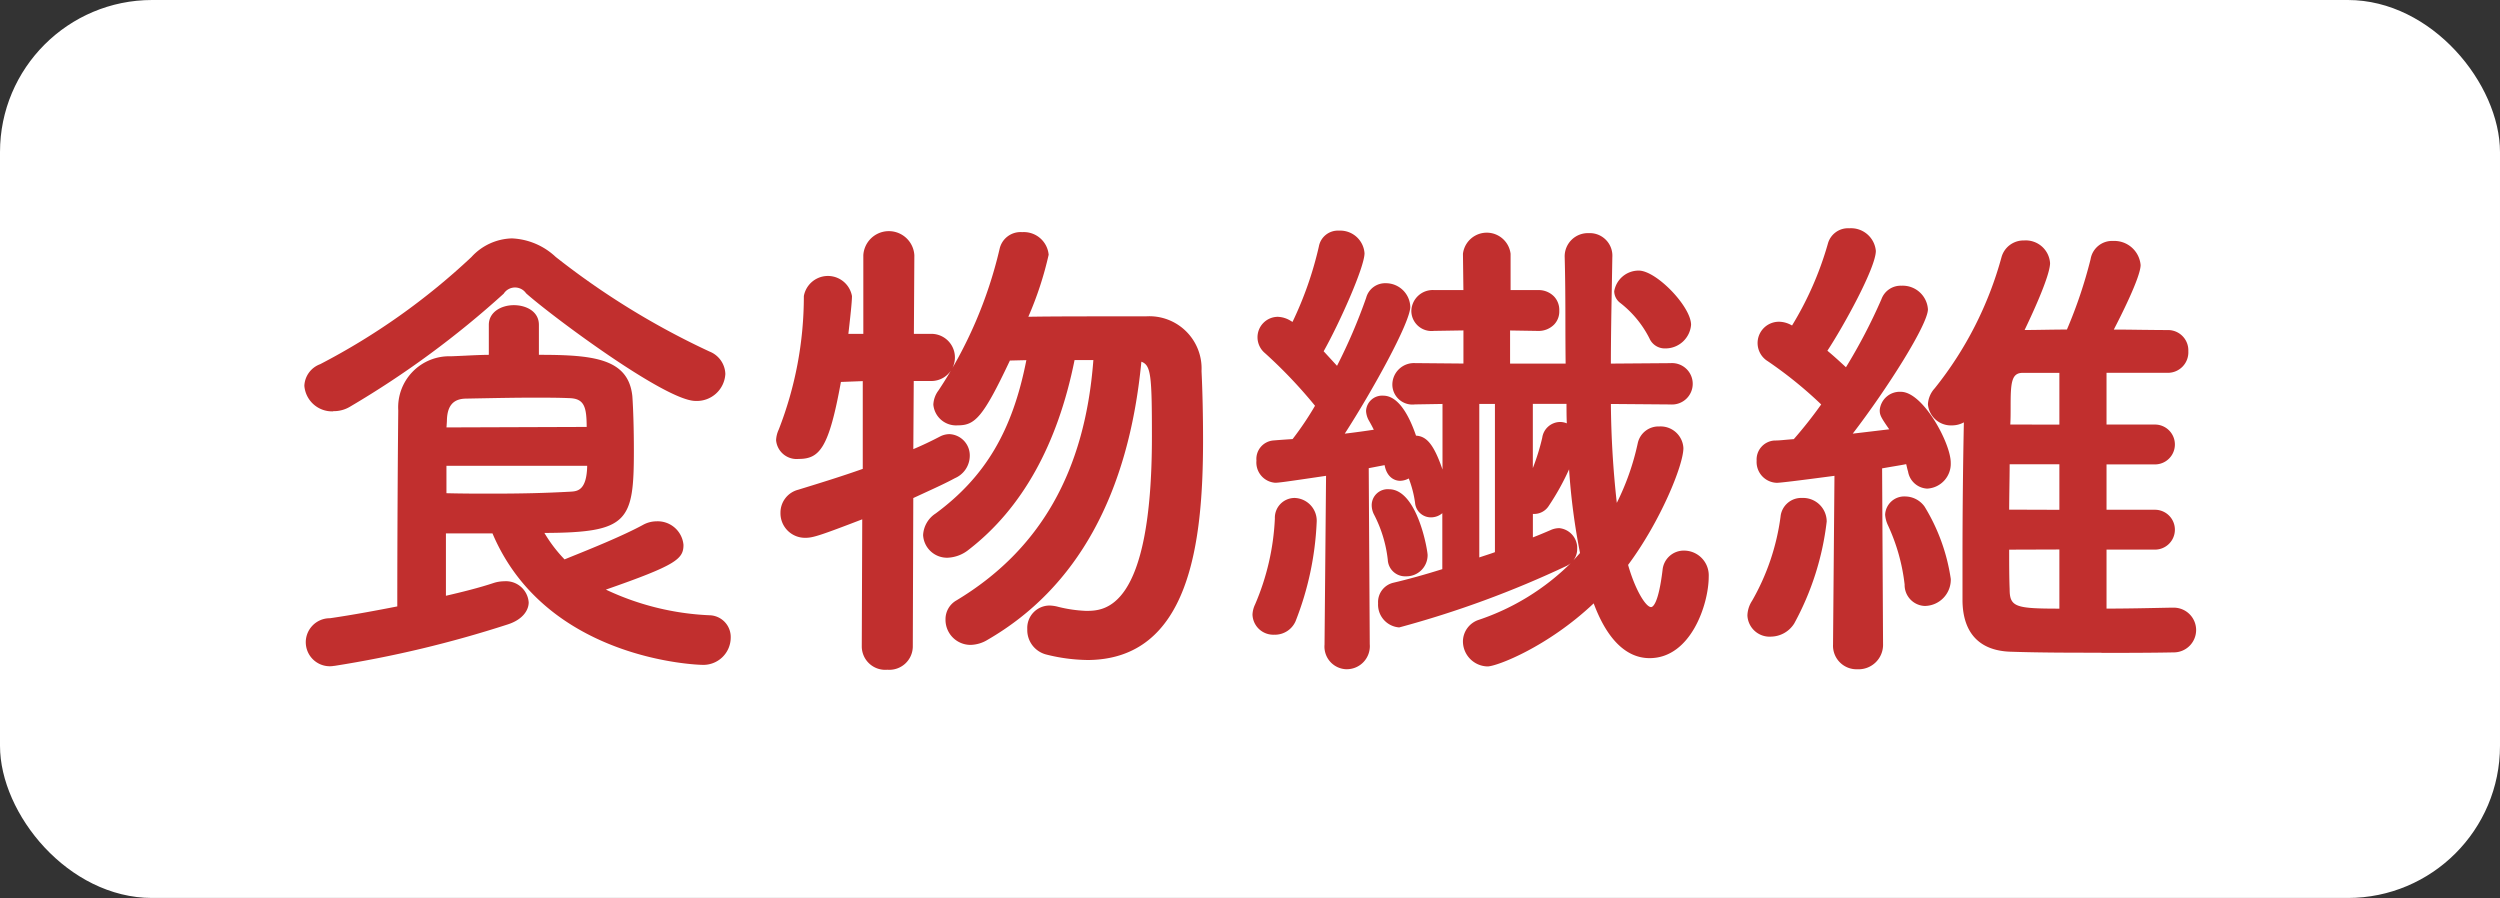
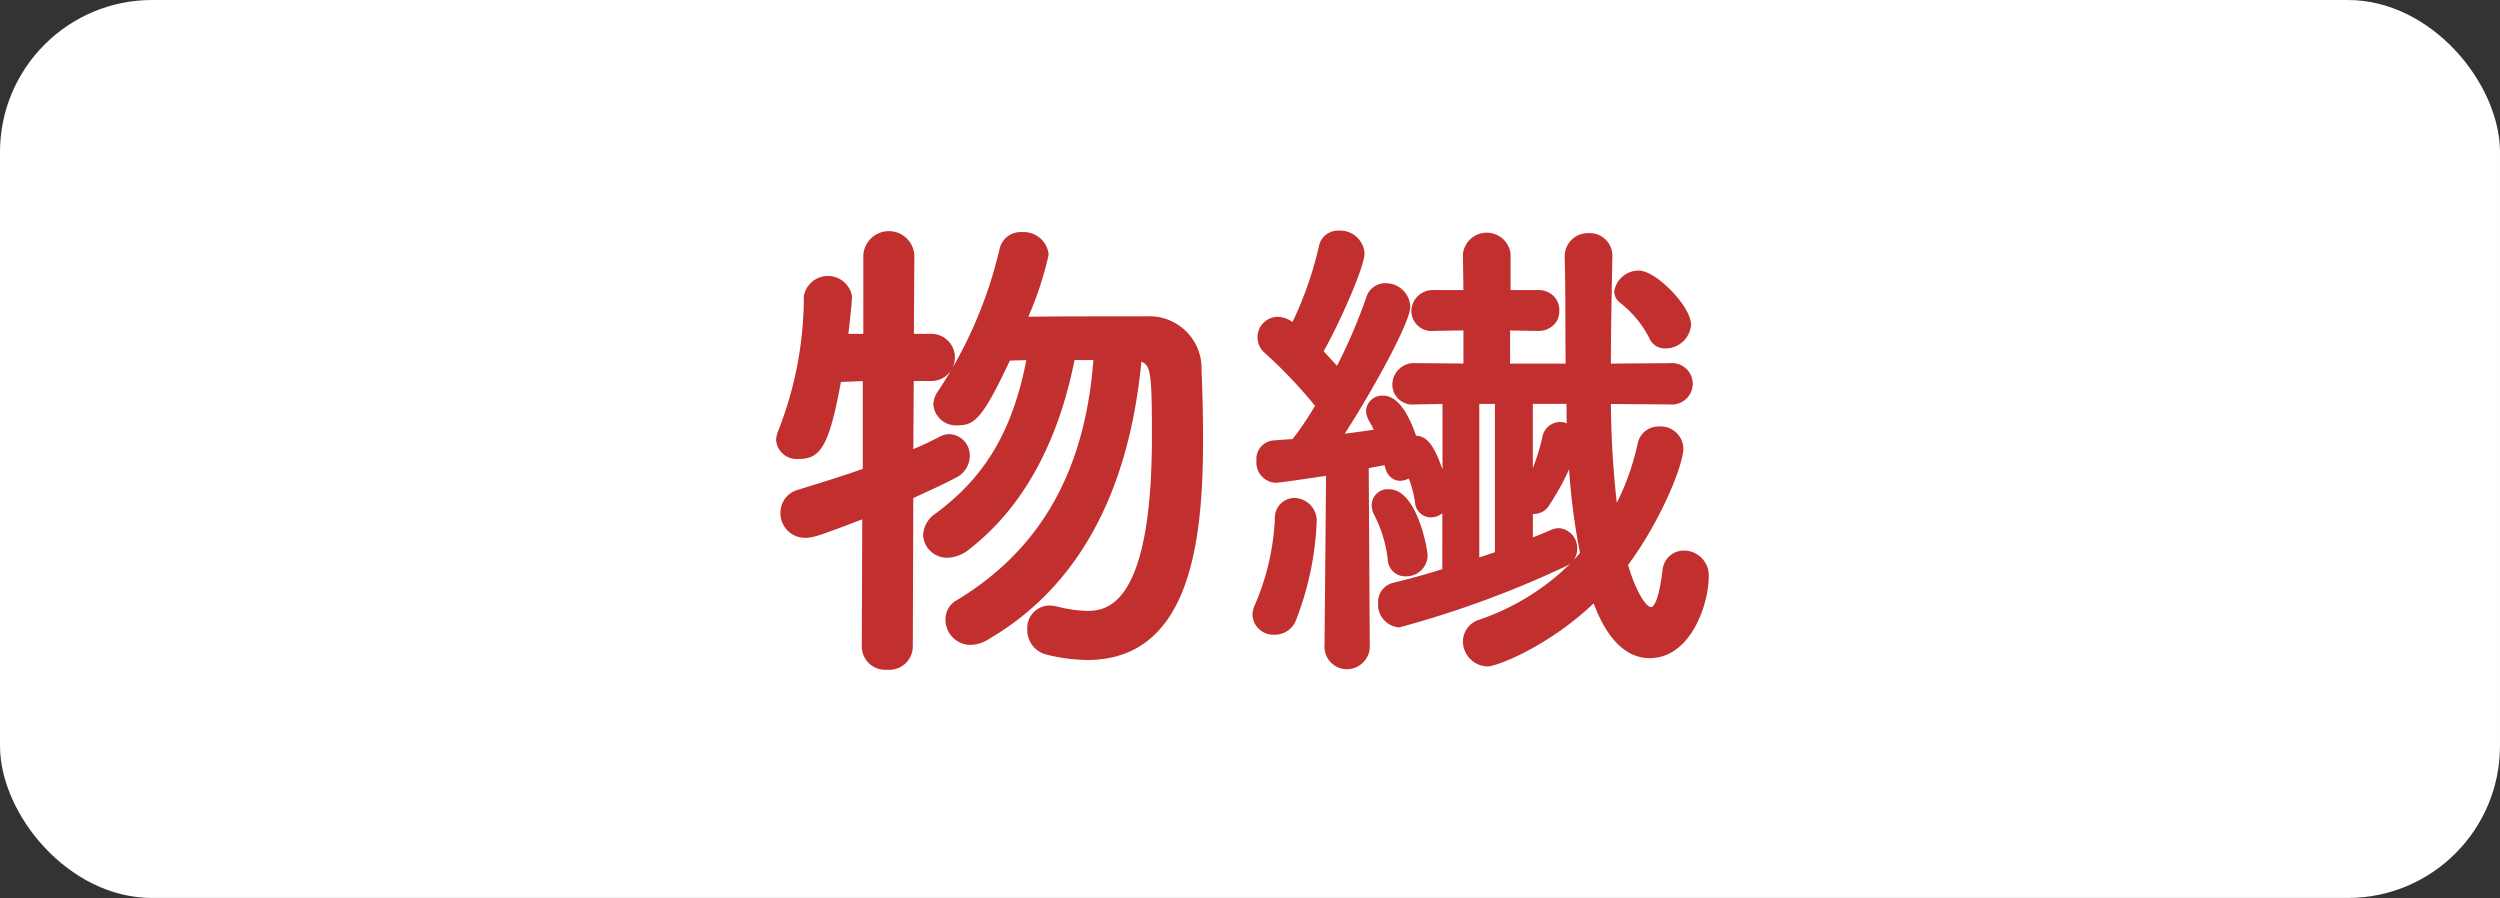
<svg xmlns="http://www.w3.org/2000/svg" width="164.307" height="59.017" viewBox="0 0 164.307 59.017">
  <rect x="0" y="0" width="164.307" height="59.017" fill="#333333" stroke="none" />
  <g transform="translate(583.494 -2530.064)">
    <rect width="164.307" height="59.017" rx="10" transform="translate(-583.494 2530.064)" fill="#fff" />
-     <path d="M229.471,43.825a1.578,1.578,0,1,1-.278-3.129c1.549-.226,3.1-.518,4.424-.777,0-4.509.033-9.983.064-12.876a3.357,3.357,0,0,1,3.464-3.563c.331-.012.654-.028.969-.042.522-.026,1.026-.049,1.519-.054V21.413c0-.848.828-1.293,1.645-1.293.793,0,1.646.4,1.646,1.293v1.971c3.546,0,5.883.222,6.142,2.719.062.879.1,2.211.1,3.566,0,4.671-.368,5.4-5.88,5.421a9.319,9.319,0,0,0,1.324,1.739l.3-.123c1.4-.563,3.51-1.415,4.842-2.138a1.848,1.848,0,0,1,.9-.241,1.7,1.7,0,0,1,1.774,1.549c0,.93-.478,1.328-5.1,2.939A17.7,17.7,0,0,0,254.12,40.5a1.429,1.429,0,0,1,1.411,1.485,1.8,1.8,0,0,1-1.9,1.774c-.1,0-10.2-.235-13.758-8.639h-3.06v4.1c1.031-.239,2.191-.524,3.173-.853a2.343,2.343,0,0,1,.653-.1,1.5,1.5,0,0,1,1.614,1.39c0,.485-.362,1.12-1.378,1.446a74.327,74.327,0,0,1-11.4,2.726m7.373-11.35c1.094.028,2.073.028,2.962.028,1.982,0,3.53-.038,5.176-.128.457-.025,1.079-.06,1.112-1.7h-9.25Zm5.714-6.28c-1.154,0-2.38.024-3.778.05l-.7.014c-.791.027-1.175.472-1.205,1.4,0,.091-.008.195-.016.3,0,.063-.01.127-.013.192l9.215-.032c-.008-1.293-.142-1.865-1.14-1.892-.769-.032-1.535-.032-2.365-.032m-13.151.9a1.825,1.825,0,0,1-1.9-1.678A1.584,1.584,0,0,1,228.547,24a44.341,44.341,0,0,0,9.943-7.043,3.728,3.728,0,0,1,2.66-1.225,4.477,4.477,0,0,1,2.877,1.217,51.072,51.072,0,0,0,10.113,6.22,1.64,1.64,0,0,1,1.038,1.471,1.875,1.875,0,0,1-1.964,1.774c-1.985,0-9.554-5.66-11.134-7.076a.883.883,0,0,0-1.469.027,61.292,61.292,0,0,1-10.078,7.414,2.057,2.057,0,0,1-1.126.307" transform="translate(-791 2530)" fill="#c12f2e" />
    <path d="M265.822,44.081a1.542,1.542,0,0,1-1.678-1.518l.031-8.368c-2.772,1.065-3.239,1.215-3.728,1.215a1.612,1.612,0,0,1-1.646-1.646,1.55,1.55,0,0,1,1.157-1.511c1.545-.474,2.935-.906,4.251-1.373V25.112l-1.436.055c-.786,4.325-1.388,5.059-2.774,5.059A1.355,1.355,0,0,1,258.513,29a1.817,1.817,0,0,1,.172-.7,24.075,24.075,0,0,0,1.652-8.777,1.607,1.607,0,0,1,3.163,0c0,.417-.128,1.512-.2,2.166-.015.127-.028.236-.037.316h.983v-5.17a1.68,1.68,0,0,1,3.354,0l-.031,5.17H268.7a1.55,1.55,0,0,1,.032,3.1h-1.172l-.028,4.478c.587-.247,1.182-.53,1.773-.84a1.363,1.363,0,0,1,.611-.146,1.4,1.4,0,0,1,1.326,1.454,1.61,1.61,0,0,1-.975,1.439c-.6.325-1.279.636-1.994.964l-.743.343-.032,9.765a1.543,1.543,0,0,1-1.678,1.518m13.119-.64a11.489,11.489,0,0,1-2.657-.356,1.658,1.658,0,0,1-1.26-1.673,1.472,1.472,0,0,1,1.485-1.55,2.605,2.605,0,0,1,.458.062,8.869,8.869,0,0,0,1.911.289c1.186,0,4.337,0,4.337-11.441,0-4.05-.061-4.7-.693-4.935-.839,8.732-4.237,14.878-10.1,18.273a2.234,2.234,0,0,1-1.126.339,1.646,1.646,0,0,1-1.646-1.678,1.412,1.412,0,0,1,.711-1.242c5.51-3.311,8.457-8.481,9.006-15.8h-1.236c-1.116,5.56-3.451,9.748-6.94,12.45a2.36,2.36,0,0,1-1.4.541,1.574,1.574,0,0,1-1.614-1.485A1.8,1.8,0,0,1,269,33.811c3.264-2.413,5.052-5.433,5.961-10.077l-1.081.026c-1.772,3.754-2.3,4.258-3.418,4.258a1.5,1.5,0,0,1-1.614-1.357,1.668,1.668,0,0,1,.346-.946,28.6,28.6,0,0,0,4.009-9.294,1.408,1.408,0,0,1,1.482-1.1,1.639,1.639,0,0,1,1.742,1.485,22.531,22.531,0,0,1-1.337,4.077c1.5-.027,3.621-.027,5.483-.027h2.24a3.432,3.432,0,0,1,3.661,3.594c.063,1.293.1,2.866.1,4.548,0,6.724-.867,14.444-7.629,14.444" transform="translate(-791 2530)" fill="#c12f2e" />
    <path d="M296.012,44.049a1.486,1.486,0,0,1-1.454-1.613l.1-11.1c-2.694.4-3.119.456-3.345.456a1.334,1.334,0,0,1-1.23-1.453,1.22,1.22,0,0,1,1.1-1.326c.364-.03.791-.061,1.277-.092a20.512,20.512,0,0,0,1.473-2.189,31.409,31.409,0,0,0-3.286-3.456,1.359,1.359,0,0,1-.494-1.033,1.343,1.343,0,0,1,1.325-1.357,1.7,1.7,0,0,1,.875.277.9.9,0,0,1,.1.06,23.509,23.509,0,0,0,1.733-4.959,1.27,1.27,0,0,1,1.323-1.042,1.6,1.6,0,0,1,1.677,1.486c0,.913-1.651,4.605-2.686,6.442,0,0,.632.687.879.957a36.043,36.043,0,0,0,1.914-4.468,1.292,1.292,0,0,1,1.288-.961,1.606,1.606,0,0,1,1.613,1.55c0,1.034-2.53,5.587-4.307,8.337.7-.082,1.37-.178,1.909-.258-.109-.225-.23-.442-.331-.617a1.432,1.432,0,0,1-.178-.615,1.057,1.057,0,0,1,1.133-1.006c.82,0,1.563.909,2.151,2.627.648.039,1.141.478,1.74,2.227V26.613l-1.809.03a1.32,1.32,0,0,1-1.487-1.294,1.422,1.422,0,0,1,1.485-1.421l3.187.029V21.78l-1.937.031a1.328,1.328,0,0,1-1.487-1.293,1.408,1.408,0,0,1,1.486-1.39h1.936l-.03-2.385a1.577,1.577,0,0,1,3.131,0v2.387h1.778a1.412,1.412,0,0,1,1.074.415,1.291,1.291,0,0,1,.348.949,1.232,1.232,0,0,1-.339.9,1.427,1.427,0,0,1-1.051.42l-1.843-.03v2.178h3.651c-.011-.9-.014-1.81-.016-2.713,0-1.439-.008-2.869-.046-4.276a1.525,1.525,0,0,1,1.581-1.586,1.483,1.483,0,0,1,1.55,1.582l-.032,1.863c-.029,1.609-.062,3.352-.064,5.129l3.921-.03a1.361,1.361,0,1,1,0,2.715l-3.92-.032a63.136,63.136,0,0,0,.389,6.5,16.535,16.535,0,0,0,1.377-3.922,1.394,1.394,0,0,1,1.418-1.1,1.5,1.5,0,0,1,1.582,1.422c0,1.132-1.523,4.84-3.635,7.677.463,1.636,1.162,2.772,1.509,2.772.108,0,.482-.176.756-2.434a1.4,1.4,0,0,1,1.42-1.278,1.627,1.627,0,0,1,1.614,1.71c0,1.81-1.173,5.358-3.886,5.358-1.536,0-2.8-1.244-3.674-3.6-3.014,2.852-6.363,4.145-6.981,4.145a1.654,1.654,0,0,1-1.613-1.646A1.505,1.505,0,0,1,304.7,40.8a15.656,15.656,0,0,0,6.039-3.724,1.511,1.511,0,0,1-.258.174A65.932,65.932,0,0,1,299.467,41.3a1.5,1.5,0,0,1-1.389-1.582,1.305,1.305,0,0,1,1-1.354c.971-.228,2.025-.52,3.221-.894V33.792a1.145,1.145,0,0,1-.723.274,1.042,1.042,0,0,1-1.068-.957,7.126,7.126,0,0,0-.414-1.6,1.232,1.232,0,0,1-.565.155c-.41,0-.885-.272-1.023-1.03-.281.053-1.043.2-1.043.2L297.53,42.4a1.515,1.515,0,0,1-1.518,1.647m13.951-9.274a1.307,1.307,0,0,1,1.2,1.357,1.208,1.208,0,0,1-.247.759c.148-.157.291-.316.433-.479a43.287,43.287,0,0,1-.719-5.5,16.36,16.36,0,0,1-1.348,2.422,1.137,1.137,0,0,1-.916.509c-.04,0-.078,0-.115,0v1.543c.415-.16.791-.321,1.165-.481a1.364,1.364,0,0,1,.55-.127M304.729,36.7c.13-.045.26-.087.388-.129.218-.071.433-.141.64-.217V26.61h-1.028Zm3.519-5.871a14.436,14.436,0,0,0,.618-1.994,1.2,1.2,0,0,1,1.161-1.037,1.153,1.153,0,0,1,.454.09c-.018-.418-.02-.84-.02-1.279h-2.213ZM291.276,41.777a1.368,1.368,0,0,1-1.453-1.325,1.722,1.722,0,0,1,.171-.664,16.109,16.109,0,0,0,1.3-5.644,1.3,1.3,0,0,1,1.294-1.353,1.5,1.5,0,0,1,1.453,1.613,20.068,20.068,0,0,1-1.391,6.5,1.486,1.486,0,0,1-1.374.876m8.639-3.839a1.142,1.142,0,0,1-1.2-1.088,8.493,8.493,0,0,0-.914-2.991,1.356,1.356,0,0,1-.143-.607,1.053,1.053,0,0,1,1.133-1.037c1.863,0,2.542,4,2.542,4.333a1.393,1.393,0,0,1-1.422,1.39M316.97,22.963a1.1,1.1,0,0,1-1.057-.658,6.859,6.859,0,0,0-1.946-2.352.974.974,0,0,1-.37-.748,1.627,1.627,0,0,1,1.613-1.357c1.156,0,3.438,2.366,3.438,3.565a1.686,1.686,0,0,1-1.678,1.55" transform="translate(-791 2530)" fill="#c12f2e" />
-     <path d="M329.592,44.049a1.546,1.546,0,0,1-1.614-1.613l.094-11.1-.3.04c-1.574.208-3.218.42-3.49.42a1.369,1.369,0,0,1-1.325-1.453,1.251,1.251,0,0,1,1.158-1.326c.238,0,.489-.023.766-.049.165-.014.338-.03.519-.043a28.661,28.661,0,0,0,1.8-2.28,27.33,27.33,0,0,0-3.509-2.84,1.4,1.4,0,0,1,.751-2.595,1.7,1.7,0,0,1,.768.206l.075.039a21.705,21.705,0,0,0,2.348-5.352,1.373,1.373,0,0,1,1.417-1.036,1.639,1.639,0,0,1,1.742,1.485c0,1.118-2.157,5.007-3.185,6.563.429.355.836.73,1.22,1.086a36.2,36.2,0,0,0,2.332-4.472,1.346,1.346,0,0,1,1.315-.887,1.662,1.662,0,0,1,1.741,1.55c0,.988-2.654,5.191-4.943,8.172.812-.094,2.4-.285,2.4-.285-.579-.825-.624-.955-.624-1.264a1.32,1.32,0,0,1,1.388-1.2c1.456,0,3.278,3.374,3.278,4.653a1.634,1.634,0,0,1-1.549,1.709,1.342,1.342,0,0,1-1.257-1.128c-.031-.093-.057-.2-.081-.309-.014-.058-.026-.115-.041-.171-.28.056-.622.113-1.006.177l-.576.1.062,11.558a1.609,1.609,0,0,1-1.677,1.646m16.031-1.088c-1.952,0-3.97,0-5.893-.063-2.088-.037-3.21-1.193-3.24-3.34V36.741c0-2.966.032-6.121.09-8.919a1.625,1.625,0,0,1-.78.2,1.516,1.516,0,0,1-1.582-1.39,1.691,1.691,0,0,1,.448-1.05,23.782,23.782,0,0,0,4.389-8.619,1.5,1.5,0,0,1,1.48-1.095,1.6,1.6,0,0,1,1.71,1.485c0,.875-1.3,3.626-1.674,4.4.4,0,.821-.007,1.249-.014.505-.008,1.023-.016,1.533-.017a30.505,30.505,0,0,0,1.555-4.622,1.431,1.431,0,0,1,1.483-1.2,1.734,1.734,0,0,1,1.805,1.582c0,.8-1.361,3.472-1.762,4.242.611,0,1.21.01,1.791.017.614.007,1.209.015,1.782.015a1.333,1.333,0,0,1,1.325,1.389,1.348,1.348,0,0,1-1.357,1.422h-4.019v3.4h3.219a1.31,1.31,0,0,1,0,2.619h-3.219v2.981h3.219a1.31,1.31,0,0,1,0,2.619h-3.219v3.877c1.338,0,2.73-.031,4.176-.061l.191,0a1.47,1.47,0,1,1,.035,2.939c-1.534.031-3.134.031-4.735.031m-6.066-6.783c0,.908,0,1.785.032,2.606,0,1.173.415,1.268,3.268,1.271V36.178Zm3.3-2.619V30.578h-3.268c0,.5-.009,1-.016,1.493s-.014.992-.016,1.488Zm0-5.6v-3.4h-2.418c-.753,0-.786.7-.786,2.29,0,.369,0,.737-.022,1.106ZM323.9,41.906a1.46,1.46,0,0,1-1.549-1.39,1.854,1.854,0,0,1,.308-.969,15.086,15.086,0,0,0,1.868-5.511,1.365,1.365,0,0,1,1.421-1.245,1.552,1.552,0,0,1,1.614,1.549,18.384,18.384,0,0,1-2.134,6.7,1.834,1.834,0,0,1-1.528.865M334.04,39.89a1.379,1.379,0,0,1-1.357-1.411,12.614,12.614,0,0,0-1.108-3.919,1.944,1.944,0,0,1-.173-.667,1.258,1.258,0,0,1,1.326-1.2,1.586,1.586,0,0,1,1.264.663,12.568,12.568,0,0,1,1.725,4.759,1.728,1.728,0,0,1-1.677,1.773" transform="translate(-791 2530)" fill="#c12f2e" />
  </g>
</svg>